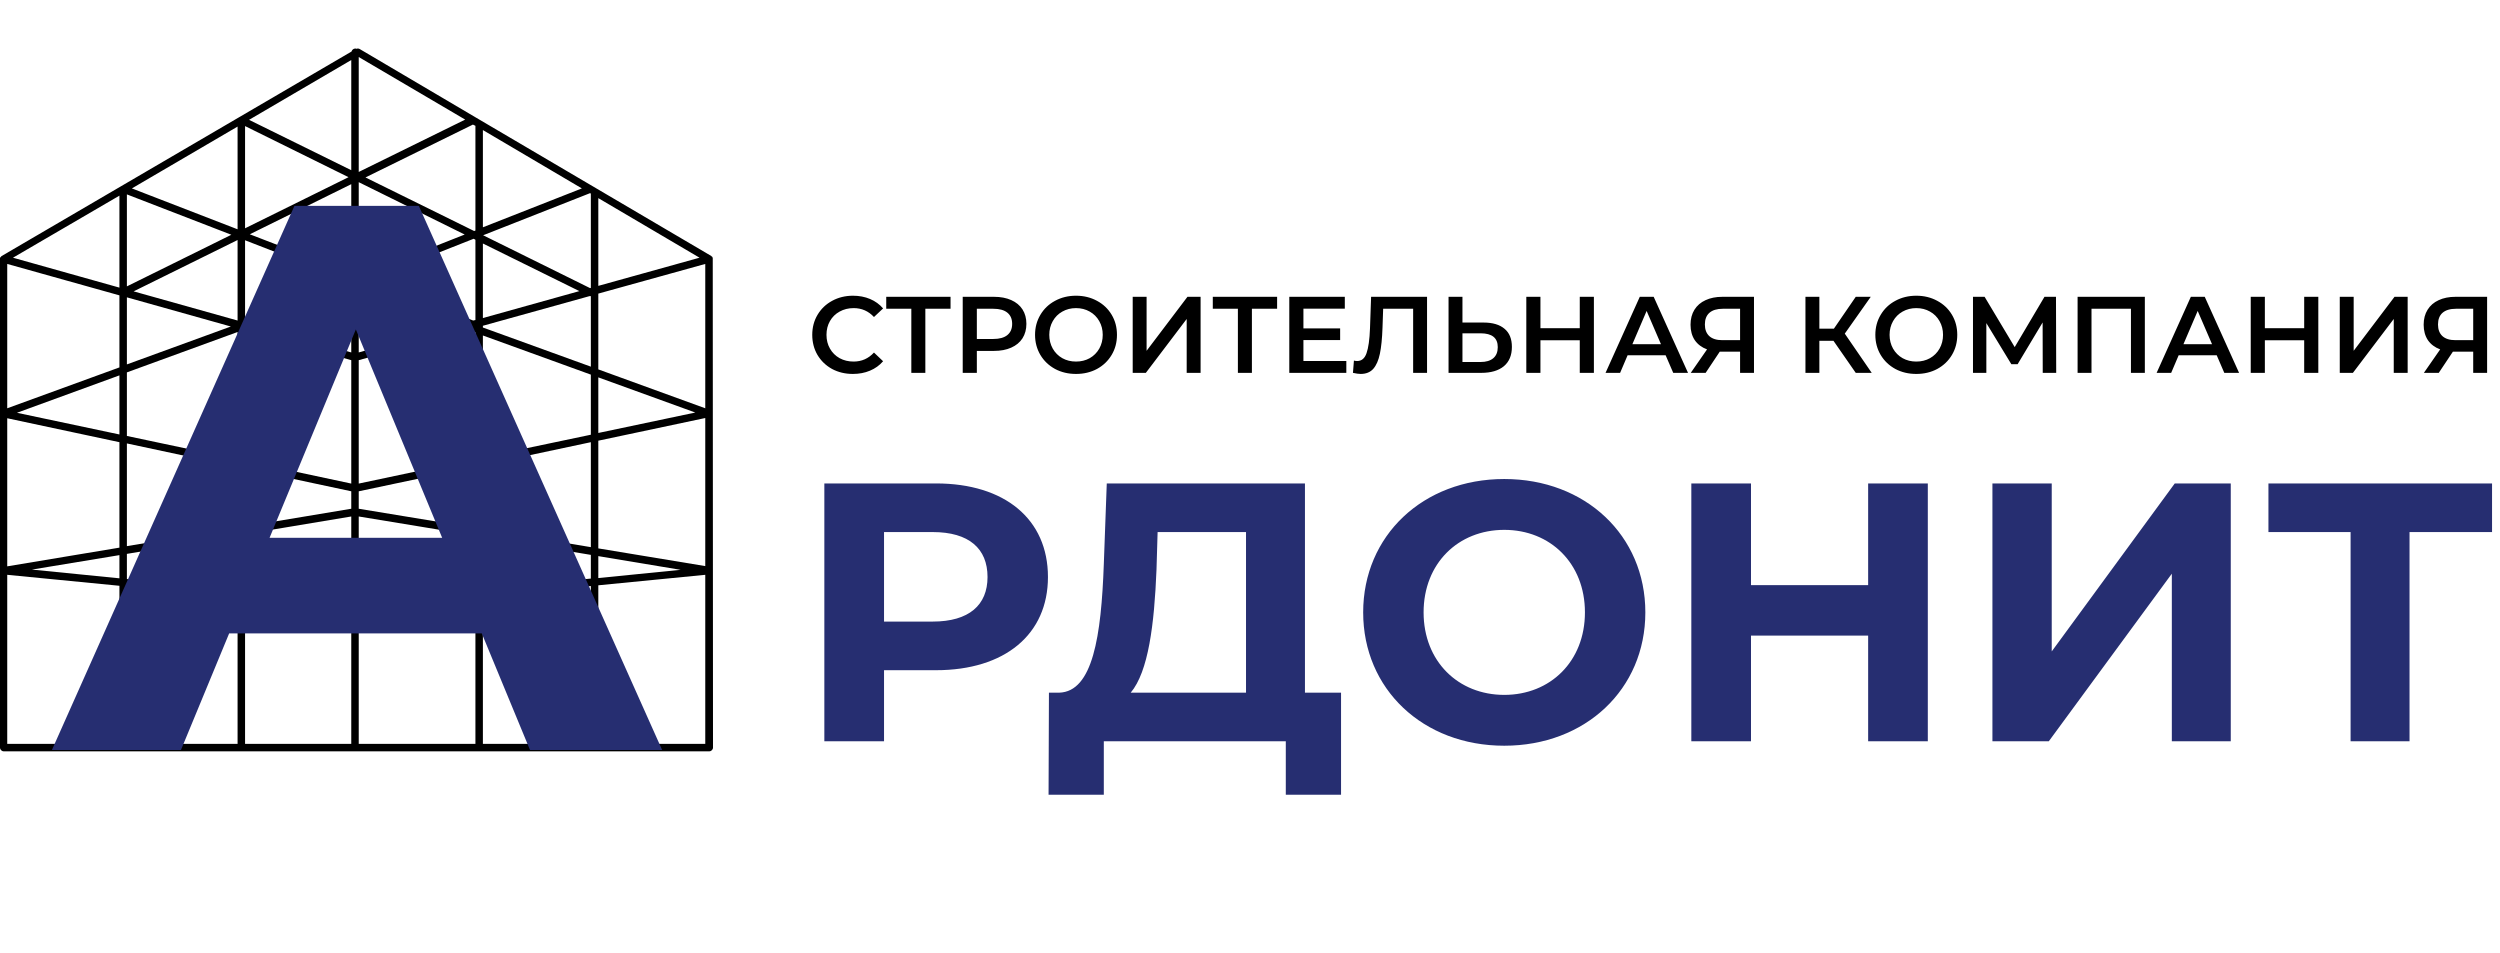
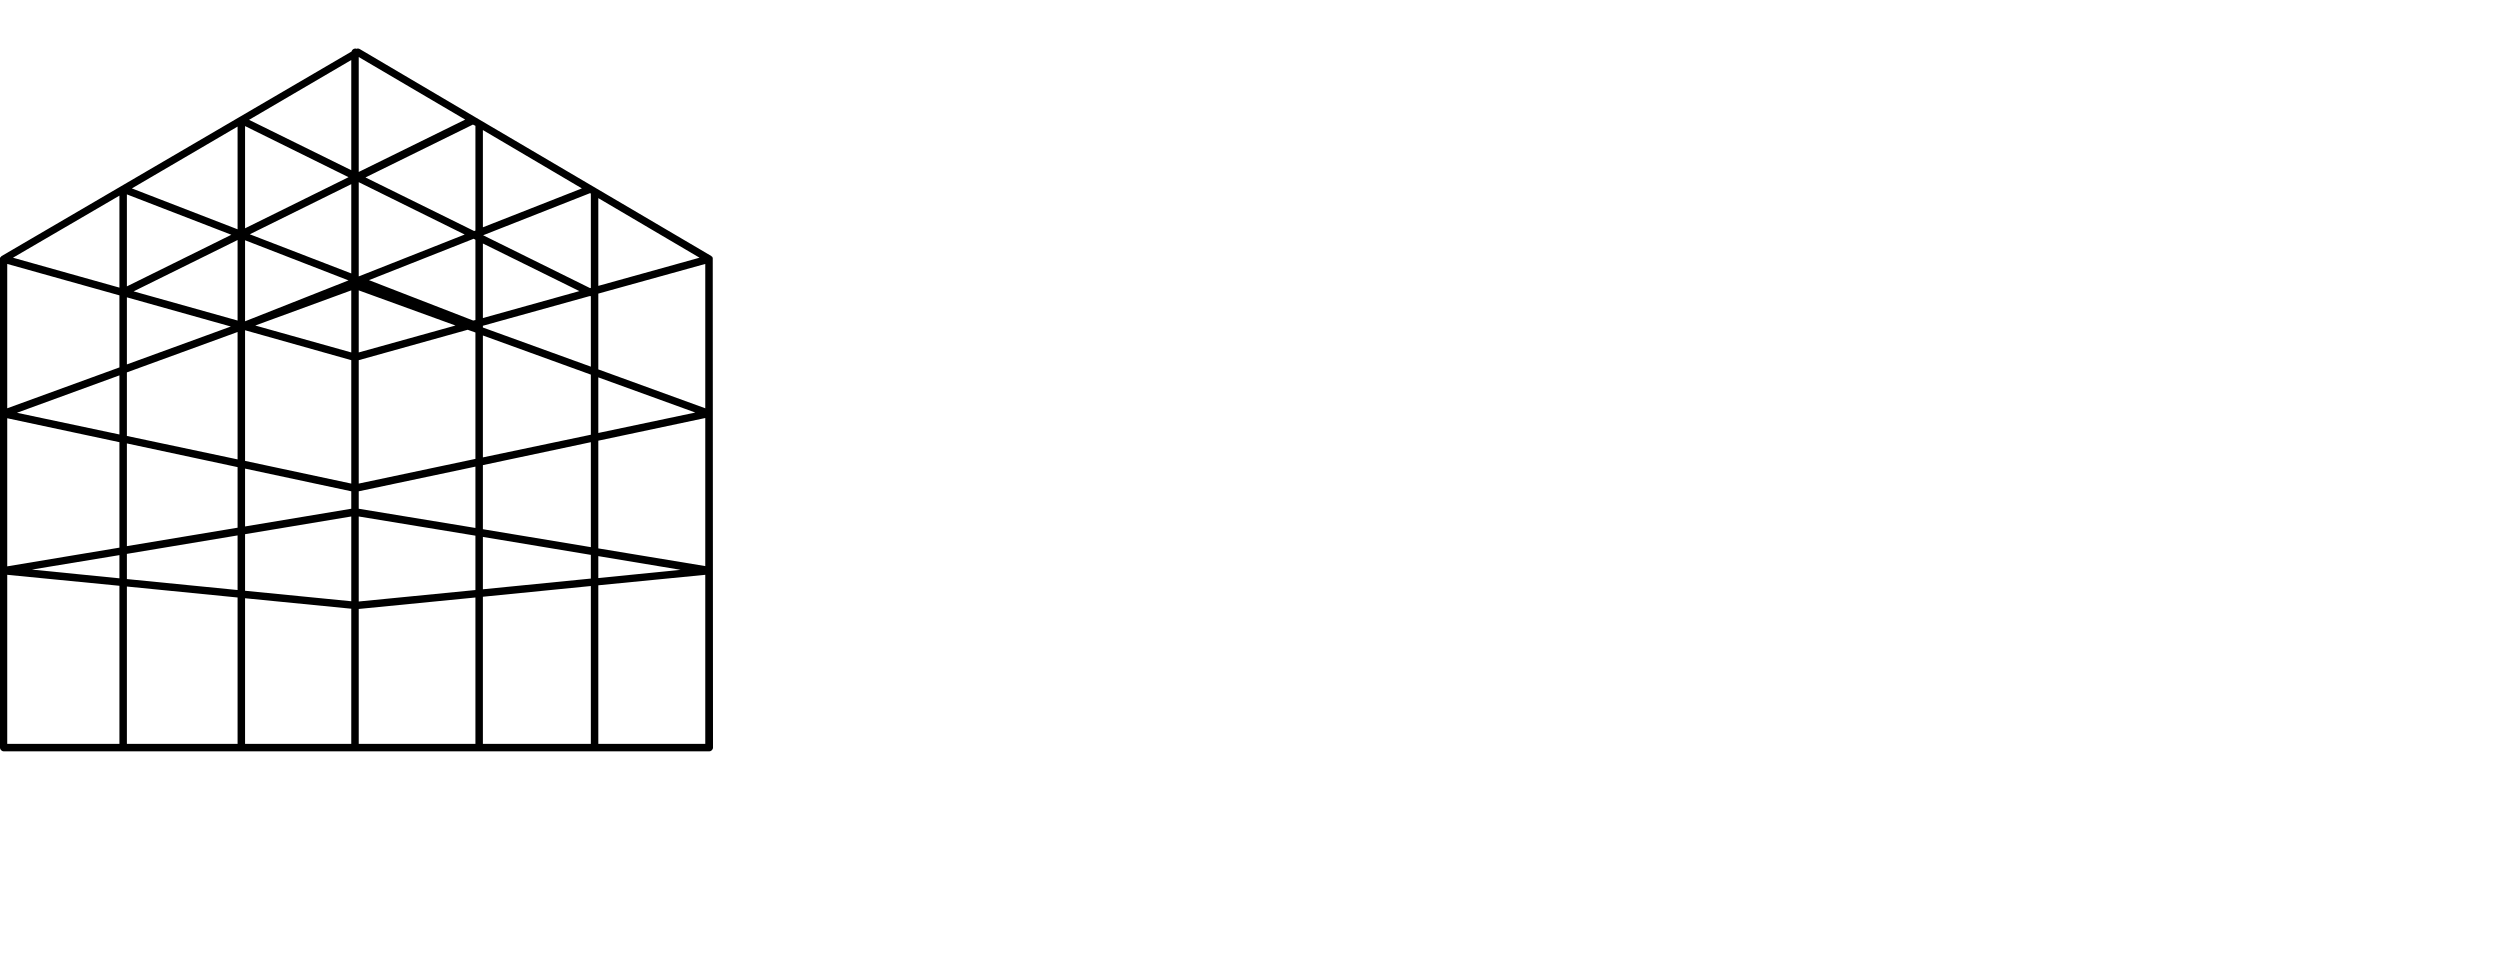
<svg xmlns="http://www.w3.org/2000/svg" width="160" height="61" viewBox="0 0 160 61" fill="none">
  <path d="M45.616 16.573C45.616 16.557 45.616 16.541 45.616 16.525C45.616 16.509 45.6 16.493 45.6 16.477C45.6 16.477 45.6 16.477 45.6 16.462C45.6 16.445 45.584 16.43 45.568 16.43C45.568 16.43 45.568 16.43 45.552 16.414C45.536 16.398 45.52 16.398 45.52 16.382L30.41 7.495L23.023 3.139C22.959 3.107 22.896 3.091 22.816 3.123C22.784 3.107 22.768 3.107 22.736 3.107C22.624 3.107 22.529 3.187 22.497 3.298L0.112 16.382C0.096 16.382 0.08 16.398 0.08 16.414L0.064 16.43C0.048 16.445 0.048 16.445 0.032 16.462C0.032 16.462 0.032 16.477 0.016 16.477C9.73588e-07 16.493 0 16.509 0 16.525C0 16.541 0 16.557 0 16.573V47.845C0 47.973 0.112 48.085 0.239 48.085H45.392C45.52 48.085 45.632 47.973 45.632 47.845L45.616 16.573ZM45.137 26.13L38.292 23.641V18.791L45.137 16.892V26.13ZM8.121 23.833L15.205 21.248V29.401L8.121 27.901V23.833ZM7.643 27.806L1.085 26.418L7.643 24.024V27.806ZM37.782 18.951C37.798 18.951 37.814 18.951 37.814 18.951V23.466L30.905 20.961V20.849L37.734 18.951C37.734 18.951 37.75 18.951 37.782 18.951ZM15.684 20.562V15.377L22.305 17.945L15.684 20.562ZM22.481 18.584V22.556L16.338 20.833L22.481 18.584ZM22.959 18.584L29.15 20.833L22.959 22.556V18.584ZM15.987 14.994L22.481 11.787V17.499L15.987 14.994ZM15.205 20.514L8.552 18.647L15.205 15.361V20.514ZM22.481 23.051V30.949L15.684 29.497V21.136L22.481 23.051ZM22.959 23.051L29.932 21.105L30.427 21.28V29.369L22.959 30.949V23.051ZM30.905 20.355V15.584L37.08 18.631L30.905 20.355ZM30.427 15.345V20.482L30.283 20.514L23.614 17.929L30.315 15.281L30.427 15.345ZM22.959 17.69V11.659L29.74 15.01L22.959 17.69ZM15.684 14.611V8.069L22.305 11.34L15.684 14.611ZM8.121 18.328V12.441L14.806 15.025L8.121 18.328ZM14.774 20.897L8.121 23.322V19.03L14.774 20.897ZM15.205 29.896V33.773L8.121 34.953V28.38L15.205 29.896ZM15.684 29.991L22.481 31.443V32.56L15.684 33.693V29.991ZM22.481 33.055V38.48L15.684 37.809V34.188L22.481 33.055ZM22.959 33.055L30.427 34.283V37.762L22.959 38.496V33.055ZM22.959 32.56V31.443L30.427 29.864V33.789L22.959 32.56ZM30.905 29.768L37.814 28.3V35.017L30.905 33.869V29.768ZM30.905 29.273V21.471L37.814 23.976V27.822L30.905 29.273ZM38.292 24.152L44.499 26.402L38.292 27.71V24.152ZM38.292 18.296V12.68L44.77 16.493L38.292 18.296ZM37.814 12.393V18.424L37.766 18.44L30.921 15.057L37.766 12.361L37.814 12.393ZM30.905 14.547V8.324L37.239 12.058L30.905 14.547ZM30.427 8.053V14.754L30.347 14.786L23.39 11.356L30.267 7.973L30.427 8.053ZM22.481 10.893L15.939 7.67L22.481 3.841V10.893ZM15.205 14.675L8.44 12.058L15.205 8.101V14.675ZM7.643 18.408L0.83 16.493L7.643 12.521V18.408ZM7.643 18.903V23.514L0.463 26.13V16.892L7.643 18.903ZM0.463 26.768L7.643 28.3V35.049L0.463 36.246V26.768ZM7.643 35.528V37.012L2.042 36.453L7.643 35.528ZM8.121 35.448L15.205 34.267V37.762L8.121 37.06V35.448ZM15.205 38.24V47.606H8.121V37.538L15.205 38.24ZM15.684 38.288L22.481 38.958V47.606H15.684V38.288ZM22.959 38.974L30.427 38.24V47.606H22.959V38.974ZM30.905 38.192L37.814 37.506V47.606H30.905V38.192ZM30.905 37.714V34.363L37.814 35.512V37.028L30.905 37.714ZM38.292 35.592L43.558 36.469L38.292 36.996V35.592ZM38.292 35.097V28.204L45.137 26.753V36.23L38.292 35.097ZM29.772 7.654L22.959 11.005V3.65L29.772 7.654ZM0.463 36.788L7.643 37.49V47.606H0.463V36.788ZM38.292 47.606V37.459L45.137 36.788V47.606H38.292Z" fill="black" />
-   <path d="M59.902 30.94H52.758V47.443H56.578V42.893H59.902C64.31 42.893 67.069 40.606 67.069 36.929C67.069 33.227 64.31 30.94 59.902 30.94ZM59.69 39.781H56.578V34.052H59.69C62.023 34.052 63.202 35.113 63.202 36.929C63.202 38.72 62.023 39.781 59.69 39.781ZM83.517 44.331V30.94H70.833L70.644 36.103C70.479 40.724 69.937 44.261 67.792 44.331H67.132L67.108 50.862H70.644V47.443H82.291V50.862H85.827V44.331H83.517ZM74.016 36.457L74.087 34.052H79.745V44.331H72.365C73.497 42.988 73.874 39.97 74.016 36.457ZM96.273 47.726C101.459 47.726 105.302 44.119 105.302 39.192C105.302 34.264 101.459 30.657 96.273 30.657C91.062 30.657 87.243 34.288 87.243 39.192C87.243 44.096 91.062 47.726 96.273 47.726ZM96.273 44.473C93.326 44.473 91.11 42.327 91.11 39.192C91.11 36.056 93.326 33.911 96.273 33.911C99.22 33.911 101.436 36.056 101.436 39.192C101.436 42.327 99.22 44.473 96.273 44.473ZM119.561 30.94V37.447H112.064V30.94H108.245V47.443H112.064V40.677H119.561V47.443H123.38V30.94H119.561ZM127.515 47.443H131.122L138.997 36.716V47.443H142.769V30.94H139.185L131.311 41.691V30.94H127.515V47.443ZM159.491 30.94H145.18V34.052H150.438V47.443H154.21V34.052H159.491V30.94Z" fill="#262E71" />
-   <path d="M54.585 23.932C54.093 23.932 53.648 23.826 53.25 23.613C52.856 23.395 52.545 23.096 52.318 22.716C52.096 22.335 51.984 21.907 51.984 21.429C51.984 20.952 52.098 20.523 52.325 20.143C52.552 19.763 52.863 19.466 53.257 19.253C53.655 19.035 54.1 18.926 54.592 18.926C54.99 18.926 55.354 18.996 55.683 19.135C56.013 19.274 56.291 19.475 56.518 19.74L55.934 20.289C55.581 19.909 55.148 19.719 54.633 19.719C54.3 19.719 54.001 19.793 53.736 19.941C53.472 20.085 53.266 20.287 53.118 20.546C52.969 20.806 52.895 21.1 52.895 21.429C52.895 21.758 52.969 22.053 53.118 22.312C53.266 22.572 53.472 22.776 53.736 22.924C54.001 23.068 54.3 23.14 54.633 23.14C55.148 23.14 55.581 22.947 55.934 22.563L56.518 23.119C56.291 23.383 56.01 23.585 55.676 23.724C55.347 23.863 54.983 23.932 54.585 23.932ZM60.835 19.761H59.222V23.863H58.325V19.761H56.719V18.996H60.835V19.761ZM63.617 18.996C64.039 18.996 64.405 19.065 64.716 19.204C65.031 19.343 65.272 19.543 65.439 19.802C65.606 20.062 65.689 20.37 65.689 20.727C65.689 21.079 65.606 21.387 65.439 21.652C65.272 21.911 65.031 22.111 64.716 22.25C64.405 22.389 64.039 22.458 63.617 22.458H62.518V23.863H61.614V18.996H63.617ZM63.575 21.694C63.969 21.694 64.268 21.61 64.472 21.443C64.676 21.276 64.778 21.038 64.778 20.727C64.778 20.416 64.676 20.178 64.472 20.011C64.268 19.844 63.969 19.761 63.575 19.761H62.518V21.694H63.575ZM68.865 23.932C68.369 23.932 67.922 23.826 67.523 23.613C67.124 23.395 66.811 23.096 66.584 22.716C66.357 22.331 66.243 21.902 66.243 21.429C66.243 20.956 66.357 20.53 66.584 20.15C66.811 19.765 67.124 19.466 67.523 19.253C67.922 19.035 68.369 18.926 68.865 18.926C69.361 18.926 69.808 19.035 70.207 19.253C70.606 19.466 70.918 19.763 71.145 20.143C71.373 20.523 71.486 20.952 71.486 21.429C71.486 21.907 71.373 22.335 71.145 22.716C70.918 23.096 70.606 23.395 70.207 23.613C69.808 23.826 69.361 23.932 68.865 23.932ZM68.865 23.14C69.189 23.14 69.481 23.068 69.741 22.924C70.001 22.776 70.204 22.572 70.353 22.312C70.501 22.048 70.575 21.754 70.575 21.429C70.575 21.105 70.501 20.813 70.353 20.553C70.204 20.289 70.001 20.085 69.741 19.941C69.481 19.793 69.189 19.719 68.865 19.719C68.54 19.719 68.248 19.793 67.989 19.941C67.729 20.085 67.525 20.289 67.377 20.553C67.229 20.813 67.154 21.105 67.154 21.429C67.154 21.754 67.229 22.048 67.377 22.312C67.525 22.572 67.729 22.776 67.989 22.924C68.248 23.068 68.54 23.14 68.865 23.14ZM72.493 18.996H73.382V22.451L75.997 18.996H76.838V23.863H75.948V20.414L73.334 23.863H72.493V18.996ZM81.735 19.761H80.122V23.863H79.225V19.761H77.619V18.996H81.735V19.761ZM86.165 23.105V23.863H82.515V18.996H86.068V19.753H83.419V21.019H85.769V21.763H83.419V23.105H86.165ZM91.331 18.996V23.863H90.441V19.761H88.522L88.48 20.977C88.457 21.659 88.401 22.213 88.313 22.639C88.225 23.061 88.084 23.383 87.889 23.606C87.694 23.823 87.425 23.932 87.082 23.932C86.962 23.932 86.797 23.909 86.589 23.863L86.651 23.077C86.712 23.096 86.781 23.105 86.86 23.105C87.143 23.105 87.342 22.938 87.458 22.604C87.578 22.266 87.653 21.735 87.68 21.012L87.75 18.996H91.331ZM94.946 20.643C95.53 20.643 95.977 20.776 96.288 21.04C96.603 21.299 96.761 21.686 96.761 22.201C96.761 22.739 96.589 23.151 96.246 23.439C95.903 23.721 95.421 23.863 94.8 23.863H92.707V18.996H93.597V20.643H94.946ZM94.758 23.168C95.11 23.168 95.382 23.086 95.572 22.924C95.762 22.762 95.857 22.526 95.857 22.215C95.857 21.626 95.49 21.332 94.758 21.332H93.597V23.168H94.758ZM102.009 18.996V23.863H101.105V21.777H98.588V23.863H97.684V18.996H98.588V21.005H101.105V18.996H102.009ZM106.6 22.736H104.167L103.687 23.863H102.755L104.946 18.996H105.836L108.033 23.863H107.087L106.6 22.736ZM106.301 22.027L105.384 19.899L104.473 22.027H106.301ZM112.255 18.996V23.863H111.365V22.507H110.162H110.064L109.161 23.863H108.208L109.251 22.361C108.913 22.236 108.651 22.039 108.465 21.77C108.284 21.497 108.194 21.167 108.194 20.783C108.194 20.412 108.277 20.092 108.444 19.823C108.611 19.554 108.848 19.35 109.154 19.211C109.46 19.067 109.819 18.996 110.231 18.996H112.255ZM110.259 19.761C109.888 19.761 109.603 19.846 109.404 20.018C109.209 20.189 109.112 20.44 109.112 20.769C109.112 21.088 109.207 21.337 109.397 21.513C109.587 21.684 109.863 21.77 110.224 21.77H111.365V19.761H110.259ZM117.343 21.812H116.439V23.863H115.549V18.996H116.439V21.033H117.371L118.768 18.996H119.728L118.066 21.353L119.79 23.863H118.768L117.343 21.812ZM122.643 23.932C122.147 23.932 121.7 23.826 121.301 23.613C120.903 23.395 120.59 23.096 120.363 22.716C120.135 22.331 120.022 21.902 120.022 21.429C120.022 20.956 120.135 20.53 120.363 20.15C120.59 19.765 120.903 19.466 121.301 19.253C121.7 19.035 122.147 18.926 122.643 18.926C123.139 18.926 123.587 19.035 123.985 19.253C124.384 19.466 124.697 19.763 124.924 20.143C125.151 20.523 125.265 20.952 125.265 21.429C125.265 21.907 125.151 22.335 124.924 22.716C124.697 23.096 124.384 23.395 123.985 23.613C123.587 23.826 123.139 23.932 122.643 23.932ZM122.643 23.14C122.968 23.14 123.26 23.068 123.519 22.924C123.779 22.776 123.983 22.572 124.131 22.312C124.28 22.048 124.354 21.754 124.354 21.429C124.354 21.105 124.28 20.813 124.131 20.553C123.983 20.289 123.779 20.085 123.519 19.941C123.26 19.793 122.968 19.719 122.643 19.719C122.319 19.719 122.027 19.793 121.767 19.941C121.508 20.085 121.304 20.289 121.155 20.553C121.007 20.813 120.933 21.105 120.933 21.429C120.933 21.754 121.007 22.048 121.155 22.312C121.304 22.572 121.508 22.776 121.767 22.924C122.027 23.068 122.319 23.14 122.643 23.14ZM130.735 23.863L130.728 20.637L129.129 23.307H128.725L127.126 20.678V23.863H126.271V18.996H127.015L128.941 22.215L130.846 18.996H131.583L131.597 23.863H130.735ZM137.27 18.996V23.863H136.38V19.761H133.856V23.863H132.966V18.996H137.27ZM141.869 22.736H139.435L138.955 23.863H138.024L140.214 18.996H141.104L143.301 23.863H142.355L141.869 22.736ZM141.57 22.027L140.652 19.899L139.741 22.027H141.57ZM148.372 18.996V23.863H147.468V21.777H144.951V23.863H144.047V18.996H144.951V21.005H147.468V18.996H148.372ZM149.745 18.996H150.635V22.451L153.249 18.996H154.09V23.863H153.2V20.414L150.586 23.863H149.745V18.996ZM159.175 18.996V23.863H158.285V22.507H157.082H156.985L156.081 23.863H155.128L156.171 22.361C155.833 22.236 155.571 22.039 155.385 21.77C155.205 21.497 155.114 21.167 155.114 20.783C155.114 20.412 155.198 20.092 155.365 19.823C155.532 19.554 155.768 19.35 156.074 19.211C156.38 19.067 156.739 18.996 157.152 18.996H159.175ZM157.179 19.761C156.809 19.761 156.523 19.846 156.324 20.018C156.129 20.189 156.032 20.44 156.032 20.769C156.032 21.088 156.127 21.337 156.317 21.513C156.507 21.684 156.783 21.77 157.145 21.77H158.285V19.761H157.179Z" fill="black" />
-   <path d="M33.92 48H42.377L26.805 13.174H18.845L3.322 48H11.581L14.666 40.537H30.835L33.92 48ZM17.253 34.418L22.775 21.084L28.298 34.418H17.253Z" fill="#262E71" />
</svg>